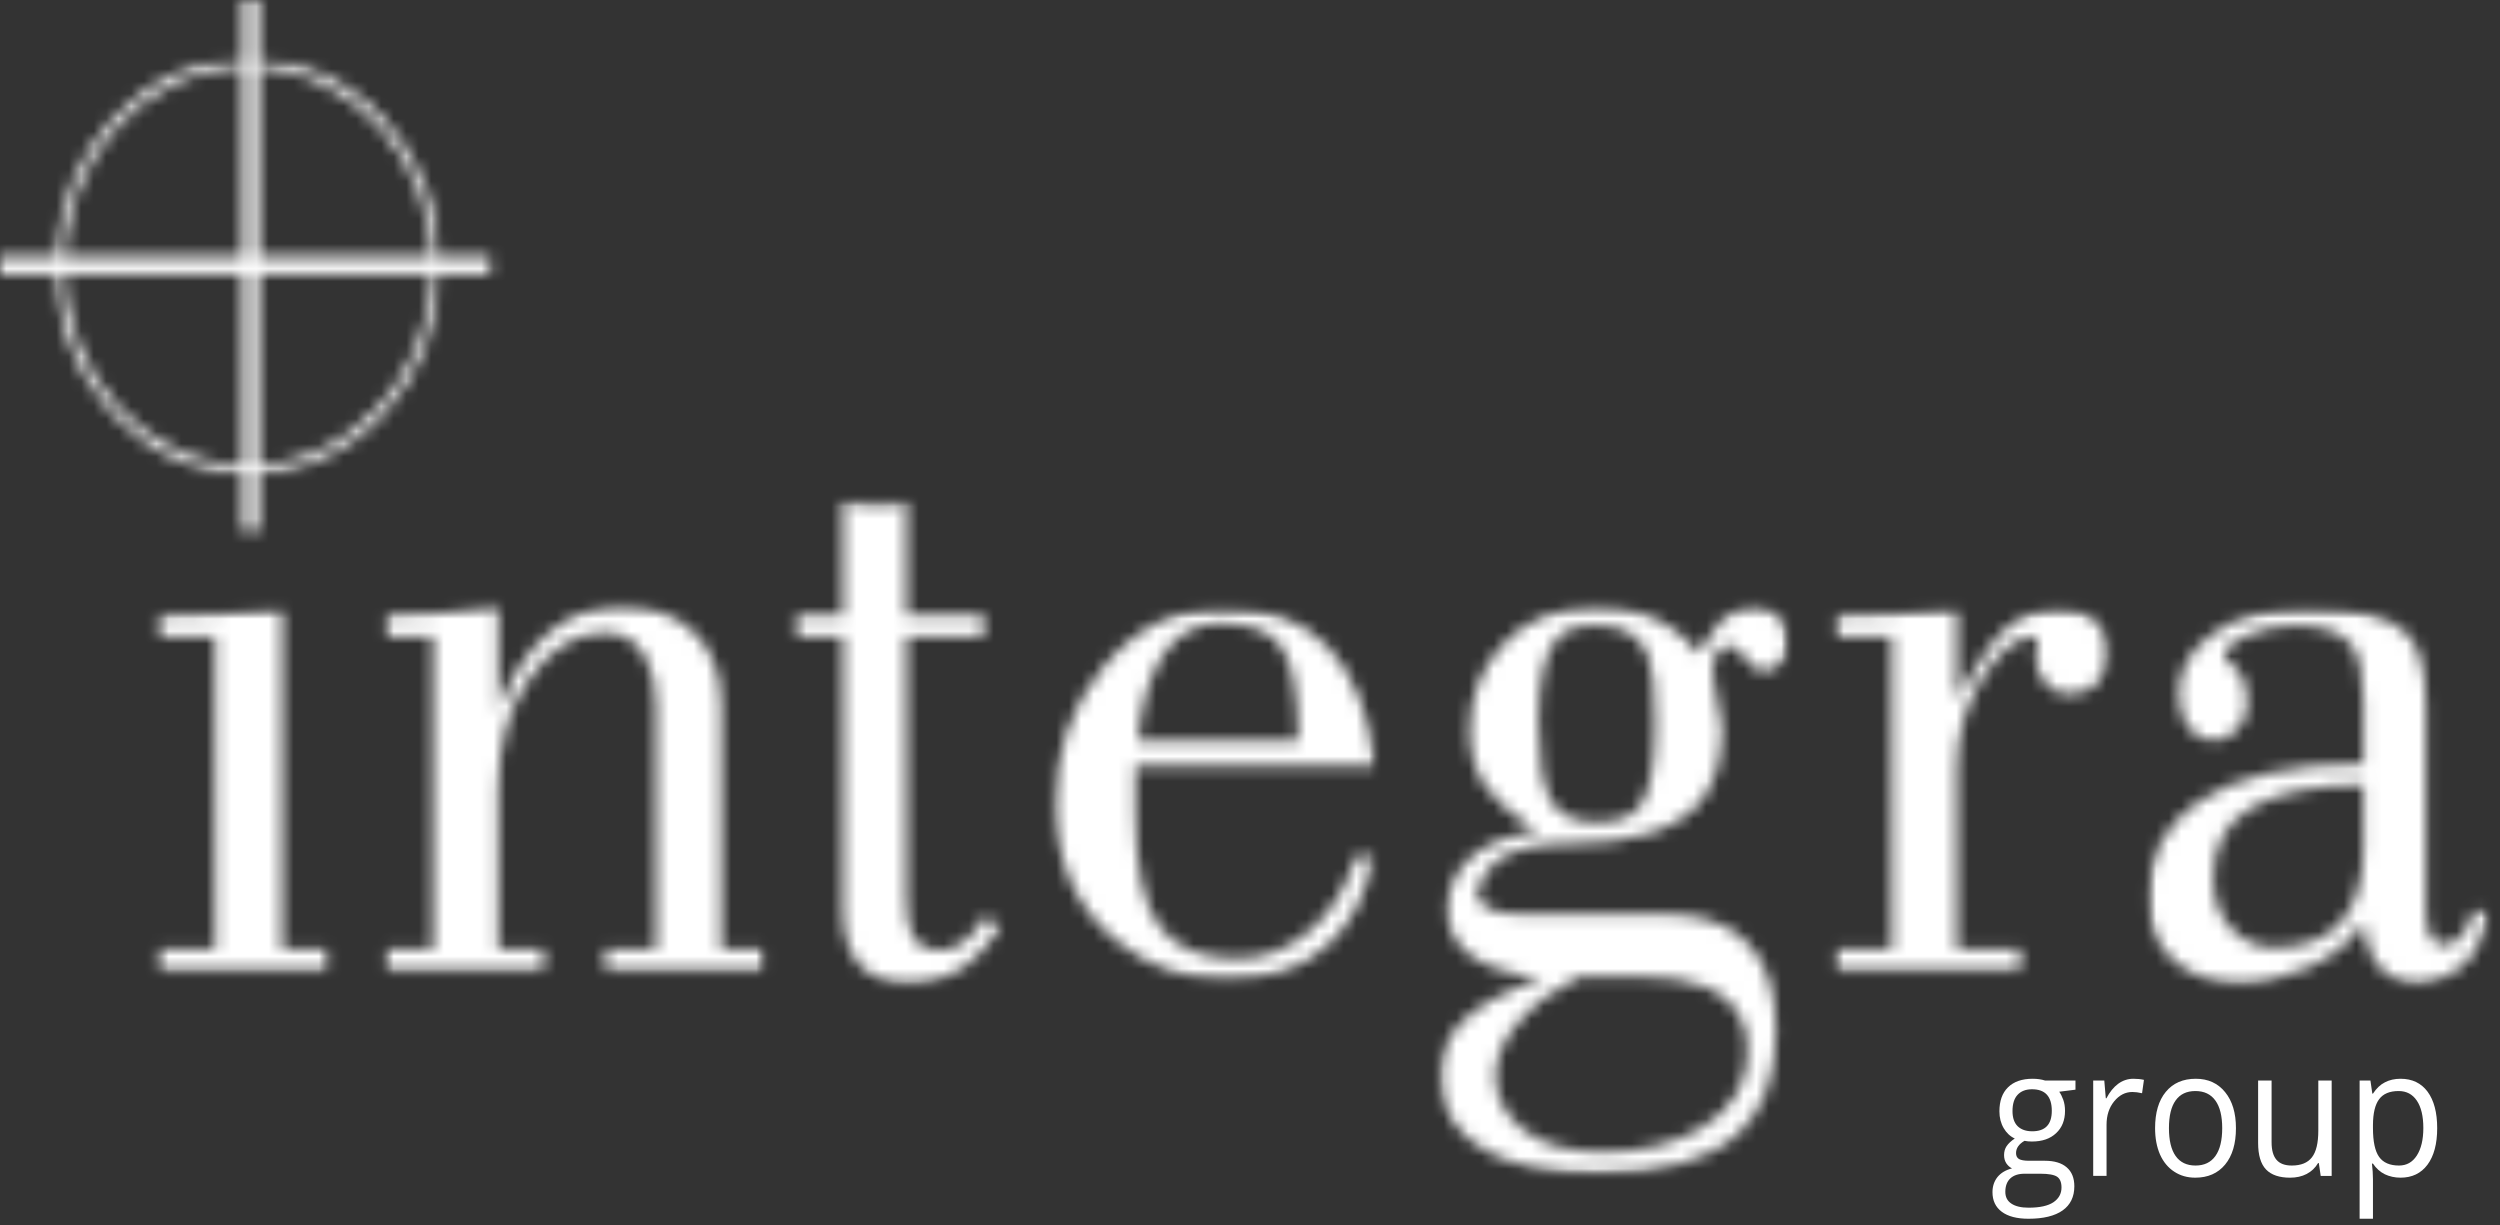
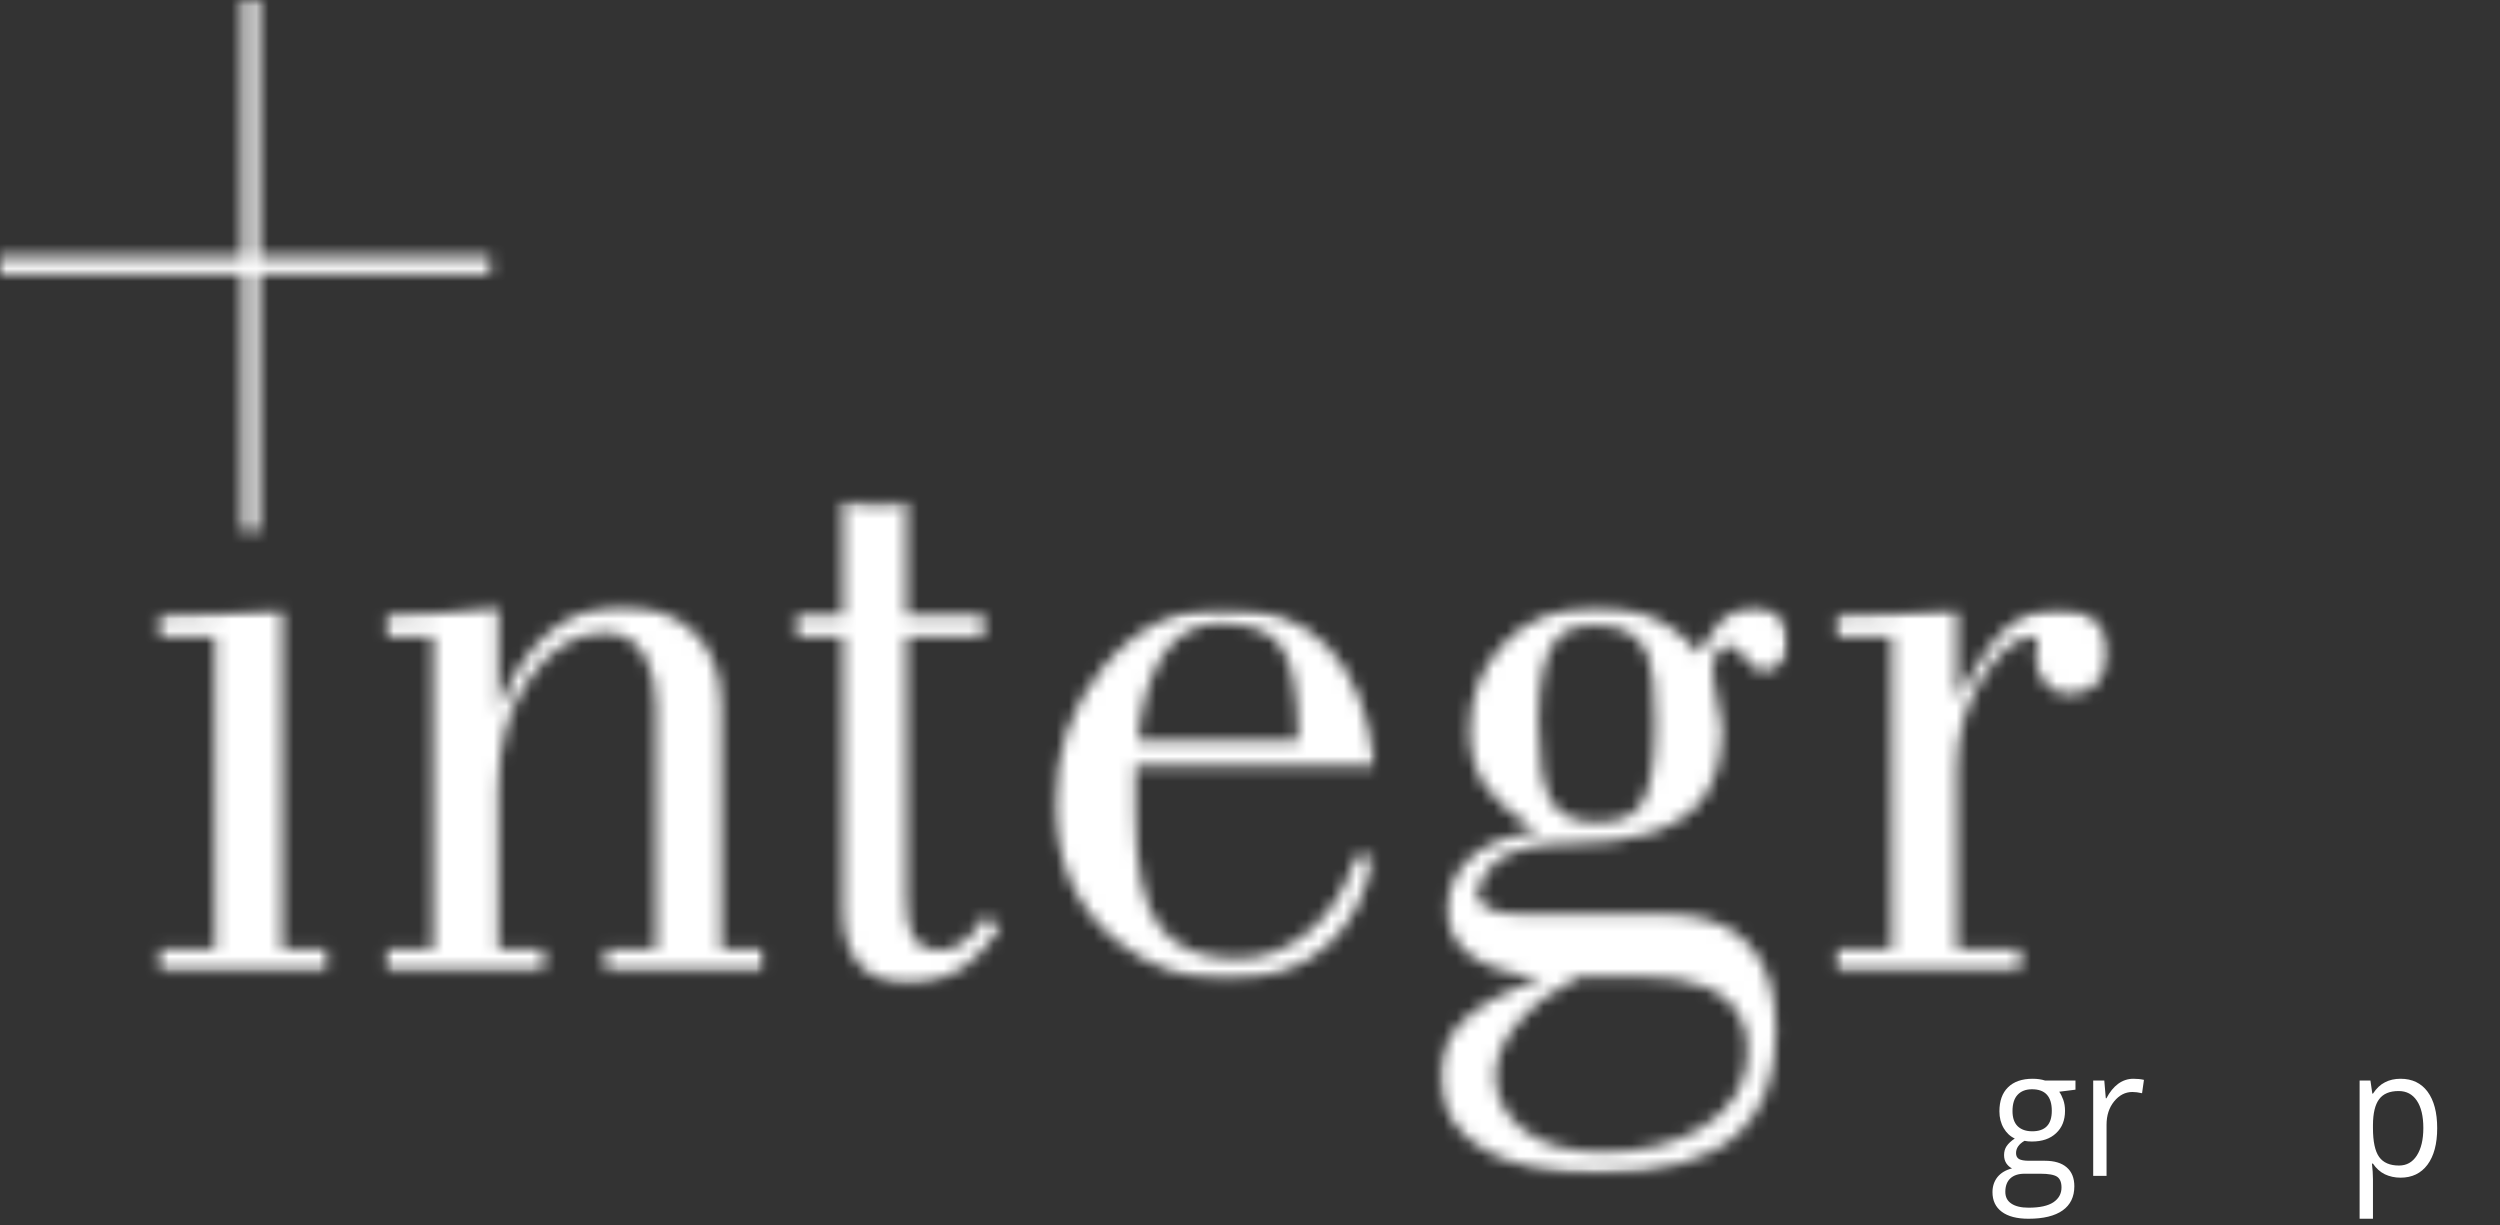
<svg xmlns="http://www.w3.org/2000/svg" width="200" height="98" viewBox="0 0 200 98" fill="none">
  <rect x="0" y="0" width="200" height="98" fill="#333333" stroke="none" />
  <mask id="mask0_28_8074" style="mask-type:luminance" maskUnits="userSpaceOnUse" x="12" y="48" width="15" height="30">
    <path d="M12.274 48.588H26.453V77.927H12.274V48.588Z" fill="white" />
  </mask>
  <g mask="url(#mask0_28_8074)">
    <mask id="mask1_28_8074" style="mask-type:luminance" maskUnits="userSpaceOnUse" x="12" y="48" width="15" height="30">
      <path d="M22.569 75.958V48.607C20.899 48.801 19.279 48.957 17.697 49.055C16.115 49.15 14.425 49.2 12.619 49.2V50.913H17.213V75.958H12.627V77.663H26.415V75.958H22.569Z" fill="white" />
    </mask>
    <g mask="url(#mask1_28_8074)">
      <path d="M-3.227 -3.496H202.591V97.157H-3.227V-3.496Z" fill="white" />
    </g>
  </g>
  <mask id="mask2_28_8074" style="mask-type:luminance" maskUnits="userSpaceOnUse" x="30" y="48" width="32" height="30">
    <path d="M30.33 48.228H61.282V77.928H30.33V48.228Z" fill="white" />
  </mask>
  <g mask="url(#mask2_28_8074)">
    <mask id="mask3_28_8074" style="mask-type:luminance" maskUnits="userSpaceOnUse" x="30" y="48" width="32" height="30">
      <path d="M61.199 77.67H48.435V75.964H52.481V56.339C52.481 54.8 52.178 53.515 51.577 52.472C50.836 51.236 49.778 50.614 48.39 50.614C46.126 50.614 44.138 51.801 42.423 54.178C40.705 56.554 39.854 59.553 39.854 63.174V75.959H43.493V77.664H30.874V75.959H34.647V50.914H30.874V49.2C33.937 49.2 36.932 48.958 39.861 48.461V56.786C40.912 54.06 42.274 51.989 43.944 50.578C45.617 49.168 47.572 48.461 49.811 48.461C52.093 48.461 53.984 49.151 55.468 50.543C56.952 51.935 57.7 53.913 57.7 56.492V75.964H61.199V77.67Z" fill="white" />
    </mask>
    <g mask="url(#mask3_28_8074)">
      <path d="M-3.227 -3.494H202.591V97.159H-3.227V-3.494Z" fill="white" />
    </g>
  </g>
  <mask id="mask4_28_8074" style="mask-type:luminance" maskUnits="userSpaceOnUse" x="63" y="39" width="18" height="40">
    <path d="M63.228 39.844H80.626V78.985H63.228V39.844Z" fill="white" />
  </mask>
  <g mask="url(#mask4_28_8074)">
    <mask id="mask5_28_8074" style="mask-type:luminance" maskUnits="userSpaceOnUse" x="63" y="40" width="18" height="39">
      <path d="M80.061 74.19C79.011 75.642 78.094 76.649 77.321 77.203C76.036 78.161 74.482 78.635 72.656 78.635C69.177 78.635 67.442 76.657 67.442 72.687V50.914H63.596V49.2H67.442V40.059C67.533 40.059 67.785 40.108 68.198 40.206C68.611 40.305 69.112 40.351 69.706 40.351H71.422C71.971 40.206 72.339 40.108 72.52 40.051V49.2H78.694V50.914H72.52V71.945C72.52 73.484 72.727 74.545 73.14 75.14C73.553 75.735 74.235 76.035 75.198 76.035C76.528 76.035 77.734 75.118 78.837 73.287L80.061 74.19Z" fill="white" />
    </mask>
    <g mask="url(#mask5_28_8074)">
      <path d="M-3.227 -3.496H202.591V97.157H-3.227V-3.496Z" fill="white" />
    </g>
  </g>
  <mask id="mask6_28_8074" style="mask-type:luminance" maskUnits="userSpaceOnUse" x="83" y="48" width="28" height="31">
    <path d="M83.875 48.588H110.288V78.626H83.875V48.588Z" fill="white" />
  </mask>
  <g mask="url(#mask6_28_8074)">
    <mask id="mask7_28_8074" style="mask-type:luminance" maskUnits="userSpaceOnUse" x="84" y="48" width="27" height="31">
      <path d="M103.865 59.239C103.865 55.672 103.439 53.219 102.593 51.877C101.746 50.537 100.089 49.871 97.618 49.871C95.651 49.871 94.122 50.725 93.023 52.436C91.928 54.15 91.263 56.415 91.036 59.239H103.865ZM90.829 61.245V65.032C90.829 69.346 91.469 72.364 92.754 74.097C94.036 75.833 96.096 76.698 98.928 76.698C101.076 76.698 103.018 75.958 104.761 74.468C106.502 72.978 107.733 71.003 108.464 68.519H109.902C109.308 71.491 108.142 73.797 106.406 75.434C104.348 77.418 101.58 78.403 98.101 78.403C94.812 78.403 91.857 77.342 89.25 75.21C86.049 72.58 84.449 68.918 84.449 64.208C84.449 60.148 85.681 56.576 88.152 53.506C90.804 50.234 94.076 48.6 97.965 48.6C104.968 48.6 108.985 52.816 110.046 61.236L90.829 61.245Z" fill="white" />
    </mask>
    <g mask="url(#mask7_28_8074)">
      <path d="M-3.227 -3.496H202.591V97.157H-3.227V-3.496Z" fill="white" />
    </g>
  </g>
  <mask id="mask8_28_8074" style="mask-type:luminance" maskUnits="userSpaceOnUse" x="114" y="48" width="30" height="46">
    <path d="M114.845 48.228H143.174V93.995H114.845V48.228Z" fill="white" />
  </mask>
  <g mask="url(#mask8_28_8074)">
    <mask id="mask9_28_8074" style="mask-type:luminance" maskUnits="userSpaceOnUse" x="115" y="48" width="29" height="46">
      <path d="M132.409 57.897C132.409 55.22 132.227 53.416 131.86 52.472C131.22 50.837 129.847 50.019 127.744 50.019C126.232 50.019 125.182 50.368 124.588 51.061C123.58 52.199 123.079 54.428 123.079 57.749C123.079 60.77 123.406 62.866 124.071 64.034C124.736 65.202 125.963 65.78 127.744 65.78C129.389 65.78 130.53 65.36 131.174 64.517C132.001 63.425 132.409 61.223 132.409 57.902M139.814 83.989C139.814 81.563 138.691 79.871 136.454 78.936C135.132 78.39 133.298 78.117 130.963 78.117H126.368C124.356 79.11 122.729 80.319 121.497 81.76C120.265 83.198 119.646 84.63 119.646 86.071C119.646 87.755 120.389 89.196 121.877 90.385C123.369 91.572 125.479 92.167 128.227 92.167C131.336 92.167 133.963 91.523 136.116 90.23C138.59 88.743 139.822 86.666 139.822 83.989M143.046 51.585C143.046 52.18 142.842 52.674 142.429 53.072C142.016 53.471 141.557 53.667 141.061 53.667C140.88 53.667 140.736 53.645 140.648 53.591C140.325 53.443 139.95 53.081 139.512 52.513C139.074 51.948 138.698 51.662 138.383 51.662C137.467 51.662 137.008 52.409 137.008 53.905C137.008 54.052 137.137 54.786 137.388 56.107C137.64 57.427 137.764 58.112 137.764 58.161C137.764 60.852 137.144 62.893 135.91 64.285C133.988 66.424 130.562 67.494 125.62 67.494C122.877 67.494 120.91 67.96 119.724 68.905C119.084 69.401 118.555 70.19 118.142 71.281C118.142 72.517 119.374 73.14 121.845 73.14H133.232C135.839 73.14 137.872 73.756 139.338 74.992C141.164 76.523 142.079 78.99 142.079 82.401C142.079 86.058 141.099 88.797 139.132 90.623C136.802 92.795 133.046 93.878 127.877 93.878C124.129 93.878 121.154 93.286 118.961 92.105C116.49 90.767 115.258 88.797 115.258 86.178C115.258 84.499 115.741 83.116 116.696 82.033C117.93 80.6 120.175 79.339 123.419 78.256C118.343 77.713 115.807 75.888 115.807 72.777C115.807 71.142 116.401 69.764 117.588 68.653C118.774 67.543 120.563 66.836 122.935 66.536C120.968 65.202 119.62 64.007 118.89 62.969C118.018 61.733 117.588 60.224 117.588 58.434C117.588 55.861 118.414 53.626 120.059 51.746C121.935 49.612 124.472 48.551 127.671 48.551C129.182 48.551 130.484 48.747 131.582 49.146C133.227 49.74 134.673 50.78 135.905 52.262C136.776 50.851 137.414 49.934 137.827 49.536C138.512 48.881 139.363 48.551 140.363 48.551C141.046 48.551 141.665 48.788 142.215 49.258C142.764 49.724 143.041 50.507 143.041 51.599" fill="white" />
    </mask>
    <g mask="url(#mask9_28_8074)">
      <path d="M-3.227 -3.496H202.591V97.157H-3.227V-3.496Z" fill="white" />
    </g>
  </g>
  <mask id="mask10_28_8074" style="mask-type:luminance" maskUnits="userSpaceOnUse" x="146" y="48" width="23" height="30">
    <path d="M146.461 48.588H168.967V77.927H146.461V48.588Z" fill="white" />
  </mask>
  <g mask="url(#mask10_28_8074)">
    <mask id="mask11_28_8074" style="mask-type:luminance" maskUnits="userSpaceOnUse" x="146" y="48" width="23" height="30">
      <path d="M162.725 50.913C161.37 50.913 160.002 52.002 158.622 54.191C157.242 56.379 156.551 58.81 156.551 61.495V75.958H161.629V77.669H146.813V75.958H151.345V50.913H146.813V49.2C150.221 49.2 153.466 49.006 156.556 48.607V55.819C157.932 53.59 158.796 52.226 159.163 51.732C160.718 49.647 162.597 48.607 164.791 48.607C165.841 48.607 166.733 48.913 167.468 49.535C168.204 50.157 168.564 51.088 168.564 52.324C168.564 53.268 168.299 54.038 167.778 54.633C167.254 55.225 166.415 55.525 165.274 55.525C164.77 55.525 164.241 55.255 163.692 54.709C163.146 54.163 162.866 53.421 162.866 52.48C162.957 52.136 163.002 51.885 163.002 51.737C163.047 51.192 162.957 50.919 162.725 50.919" fill="white" />
    </mask>
    <g mask="url(#mask11_28_8074)">
      <path d="M-3.227 -3.496H202.591V97.157H-3.227V-3.496Z" fill="white" />
    </g>
  </g>
  <mask id="mask12_28_8074" style="mask-type:luminance" maskUnits="userSpaceOnUse" x="171" y="48" width="29" height="31">
    <path d="M171.622 48.588H199.274V78.984H171.622V48.588Z" fill="white" />
  </mask>
  <g mask="url(#mask12_28_8074)">
    <mask id="mask13_28_8074" style="mask-type:luminance" maskUnits="userSpaceOnUse" x="171" y="48" width="29" height="31">
      <path d="M189.071 62.802C185.23 62.802 182.27 63.389 180.184 64.571C178.101 65.752 177.063 67.619 177.063 70.17C177.063 71.925 177.547 73.3 178.522 74.307C179.494 75.314 180.625 75.81 181.92 75.81C184.328 75.81 186.121 75.117 187.303 73.742C188.481 72.364 189.071 70.421 189.071 67.911V62.802ZM189.071 61.089V56.043C189.071 53.912 188.746 52.43 188.109 51.584C187.282 50.542 185.774 50.026 183.58 50.026C182.303 50.026 181.043 50.283 179.804 50.807C178.565 51.334 177.953 51.863 177.953 52.409L178.159 52.856C178.527 53.107 178.799 53.325 178.978 53.527C179.527 54.218 179.804 55.086 179.804 56.128C179.804 57.072 179.522 57.825 178.947 58.393C178.373 58.958 177.746 59.244 177.063 59.244C176.333 59.244 175.688 58.922 175.139 58.281C174.592 57.637 174.313 56.693 174.313 55.457C174.313 53.626 175.179 52.059 176.92 50.774C178.844 49.333 181.424 48.621 184.675 48.621C188.658 48.621 191.307 49.342 192.63 50.779C193.592 51.822 194.071 53.737 194.071 56.518V72.839C194.071 74.678 194.572 75.6 195.579 75.6C196.129 75.6 196.617 75.3 197.058 74.7C197.496 74.097 197.753 73.505 197.844 72.923H199.083C198.897 74.329 198.464 75.483 197.781 76.389C196.819 77.696 195.426 78.446 193.592 78.648C190.889 78.648 189.381 77.041 189.063 73.818C188.051 75.355 186.592 76.544 184.688 77.382C182.786 78.223 180.935 78.648 179.146 78.648C177.308 78.648 175.726 78.174 174.391 77.229C172.696 76.034 171.842 74.217 171.842 71.777C171.842 68.541 173.167 66.003 175.824 64.164C178.799 62.126 183.212 61.105 189.063 61.105" fill="white" />
    </mask>
    <g mask="url(#mask13_28_8074)">
-       <path d="M-3.227 -3.496H202.591V97.157H-3.227V-3.496Z" fill="white" />
-     </g>
+       </g>
  </g>
  <mask id="mask14_28_8074" style="mask-type:luminance" maskUnits="userSpaceOnUse" x="3" y="4" width="33" height="35">
    <path d="M3.892 4.578H35.486V38.109H3.892V4.578Z" fill="white" />
  </mask>
  <g mask="url(#mask14_28_8074)">
    <mask id="mask15_28_8074" style="mask-type:luminance" maskUnits="userSpaceOnUse" x="4" y="4" width="32" height="34">
-       <path d="M35.229 21.304C35.229 30.503 28.35 37.955 19.859 37.955C11.375 37.955 4.491 30.503 4.491 21.304C4.491 12.114 11.368 4.664 19.859 4.664C28.342 4.664 35.229 12.114 35.229 21.304ZM34.581 21.304C34.581 12.498 27.99 5.363 19.859 5.363C11.73 5.363 5.136 12.498 5.136 21.304C5.136 30.113 11.73 37.248 19.859 37.248C27.99 37.248 34.581 30.113 34.581 21.304Z" fill="white" />
-     </mask>
+       </mask>
    <g mask="url(#mask15_28_8074)">
      <path d="M-3.227 -3.494H202.591V97.159H-3.227V-3.494Z" fill="white" />
    </g>
  </g>
  <mask id="mask16_28_8074" style="mask-type:luminance" maskUnits="userSpaceOnUse" x="19" y="0" width="2" height="43">
    <path d="M19.413 0H20.705V42.47H19.413V0Z" fill="white" />
  </mask>
  <g mask="url(#mask16_28_8074)">
    <path d="M-3 -3H202.818V97.653H-3V-3Z" fill="white" />
  </g>
  <mask id="mask17_28_8074" style="mask-type:luminance" maskUnits="userSpaceOnUse" x="0" y="20" width="40" height="2">
    <path d="M0 20.537H39.201V21.934H0V20.537Z" fill="white" />
  </mask>
  <g mask="url(#mask17_28_8074)">
    <path d="M-3.227 -3.494H202.591V97.159H-3.227V-3.494Z" fill="white" />
  </g>
  <path d="M166.038 86.443V87.174L164.738 87.338C164.859 87.507 164.965 87.72 165.061 87.982C165.154 88.244 165.202 88.538 165.202 88.866C165.202 89.616 164.963 90.214 164.487 90.656C164.015 91.101 163.371 91.322 162.552 91.322C162.343 91.322 162.144 91.305 161.958 91.267C161.507 91.529 161.283 91.856 161.283 92.249C161.283 92.462 161.358 92.618 161.514 92.719C161.675 92.814 161.948 92.861 162.33 92.861H163.58C164.345 92.861 164.93 93.035 165.333 93.385C165.741 93.734 165.947 94.239 165.947 94.902C165.947 95.745 165.635 96.389 165.01 96.834C164.386 97.276 163.474 97.5 162.28 97.5C161.353 97.5 160.64 97.314 160.144 96.943C159.645 96.572 159.398 96.048 159.398 95.371C159.398 94.905 159.532 94.501 159.801 94.16C160.076 93.827 160.461 93.597 160.96 93.472C160.784 93.385 160.633 93.251 160.507 93.068C160.386 92.88 160.325 92.662 160.325 92.413C160.325 92.138 160.391 91.897 160.527 91.693C160.668 91.483 160.885 91.278 161.182 91.082C160.819 90.915 160.522 90.639 160.295 90.252C160.066 89.859 159.953 89.412 159.953 88.909C159.953 88.08 160.179 87.441 160.638 86.988C161.101 86.53 161.759 86.301 162.612 86.301C162.98 86.301 163.313 86.35 163.61 86.443H166.038ZM160.426 95.349C160.426 95.764 160.587 96.075 160.91 96.288C161.232 96.506 161.691 96.615 162.29 96.615C163.182 96.615 163.844 96.468 164.275 96.179C164.703 95.887 164.92 95.494 164.92 95C164.92 94.585 164.801 94.296 164.567 94.138C164.33 93.98 163.887 93.898 163.237 93.898H161.958C161.474 93.898 161.096 94.023 160.829 94.269C160.56 94.522 160.426 94.883 160.426 95.349ZM161 88.888C161 89.42 161.136 89.824 161.414 90.099C161.696 90.369 162.084 90.503 162.582 90.503C163.623 90.503 164.144 89.957 164.144 88.866C164.144 87.717 163.615 87.141 162.562 87.141C162.063 87.141 161.678 87.291 161.403 87.589C161.134 87.881 161 88.315 161 88.888Z" fill="white" />
  <path d="M170.67 86.301C170.985 86.301 171.267 86.331 171.516 86.388L171.365 87.458C171.076 87.392 170.816 87.359 170.59 87.359C170.025 87.359 169.537 87.611 169.129 88.113C168.726 88.609 168.524 89.231 168.524 89.979V94.072H167.456V86.443H168.343L168.464 87.862H168.514C168.776 87.359 169.088 86.975 169.451 86.705C169.819 86.437 170.227 86.301 170.67 86.301Z" fill="white" />
-   <path d="M178.876 90.252C178.876 91.496 178.586 92.468 178.009 93.166C177.43 93.865 176.634 94.214 175.621 94.214C174.989 94.214 174.427 94.056 173.939 93.734C173.448 93.415 173.067 92.956 172.8 92.359C172.538 91.756 172.407 91.054 172.407 90.252C172.407 89.008 172.692 88.042 173.264 87.349C173.84 86.65 174.639 86.301 175.662 86.301C176.649 86.301 177.43 86.658 178.009 87.371C178.586 88.077 178.876 89.038 178.876 90.252ZM173.516 90.252C173.516 91.229 173.692 91.971 174.05 92.479C174.412 92.989 174.941 93.243 175.641 93.243C176.339 93.243 176.871 92.989 177.233 92.479C177.596 91.971 177.777 91.229 177.777 90.252C177.777 89.286 177.596 88.549 177.233 88.047C176.871 87.54 176.337 87.283 175.631 87.283C174.931 87.283 174.405 87.534 174.05 88.036C173.692 88.533 173.516 89.27 173.516 90.252Z" fill="white" />
-   <path d="M181.727 86.443V91.388C181.727 92.016 181.858 92.479 182.12 92.785C182.382 93.091 182.788 93.243 183.34 93.243C184.078 93.243 184.614 93.025 184.952 92.588C185.294 92.152 185.465 91.44 185.465 90.449V86.443H186.533V94.073H185.657L185.506 93.047H185.445C185.224 93.426 184.916 93.718 184.528 93.92C184.146 94.117 183.705 94.215 183.209 94.215C182.347 94.215 181.707 93.997 181.284 93.56C180.861 93.118 180.649 92.408 180.649 91.431V86.443H181.727Z" fill="white" />
  <path d="M192.043 94.214C191.585 94.214 191.167 94.121 190.784 93.941C190.406 93.753 190.091 93.469 189.837 93.09H189.756C189.809 93.535 189.837 93.958 189.837 94.356V97.5H188.769V86.443H189.635L189.786 87.49H189.837C190.111 87.07 190.431 86.767 190.794 86.585C191.156 86.396 191.572 86.301 192.043 86.301C192.975 86.301 193.698 86.647 194.209 87.338C194.718 88.031 194.975 89.002 194.975 90.252C194.975 91.504 194.716 92.479 194.199 93.177C193.68 93.87 192.962 94.214 192.043 94.214ZM191.892 87.283C191.172 87.283 190.653 87.501 190.33 87.938C190.008 88.369 189.842 89.051 189.837 89.99V90.252C189.837 91.322 190 92.091 190.33 92.555C190.658 93.013 191.189 93.243 191.922 93.243C192.527 93.243 193 92.978 193.343 92.446C193.69 91.908 193.867 91.174 193.867 90.241C193.867 89.289 193.69 88.558 193.343 88.047C193 87.54 192.517 87.283 191.892 87.283Z" fill="white" />
</svg>